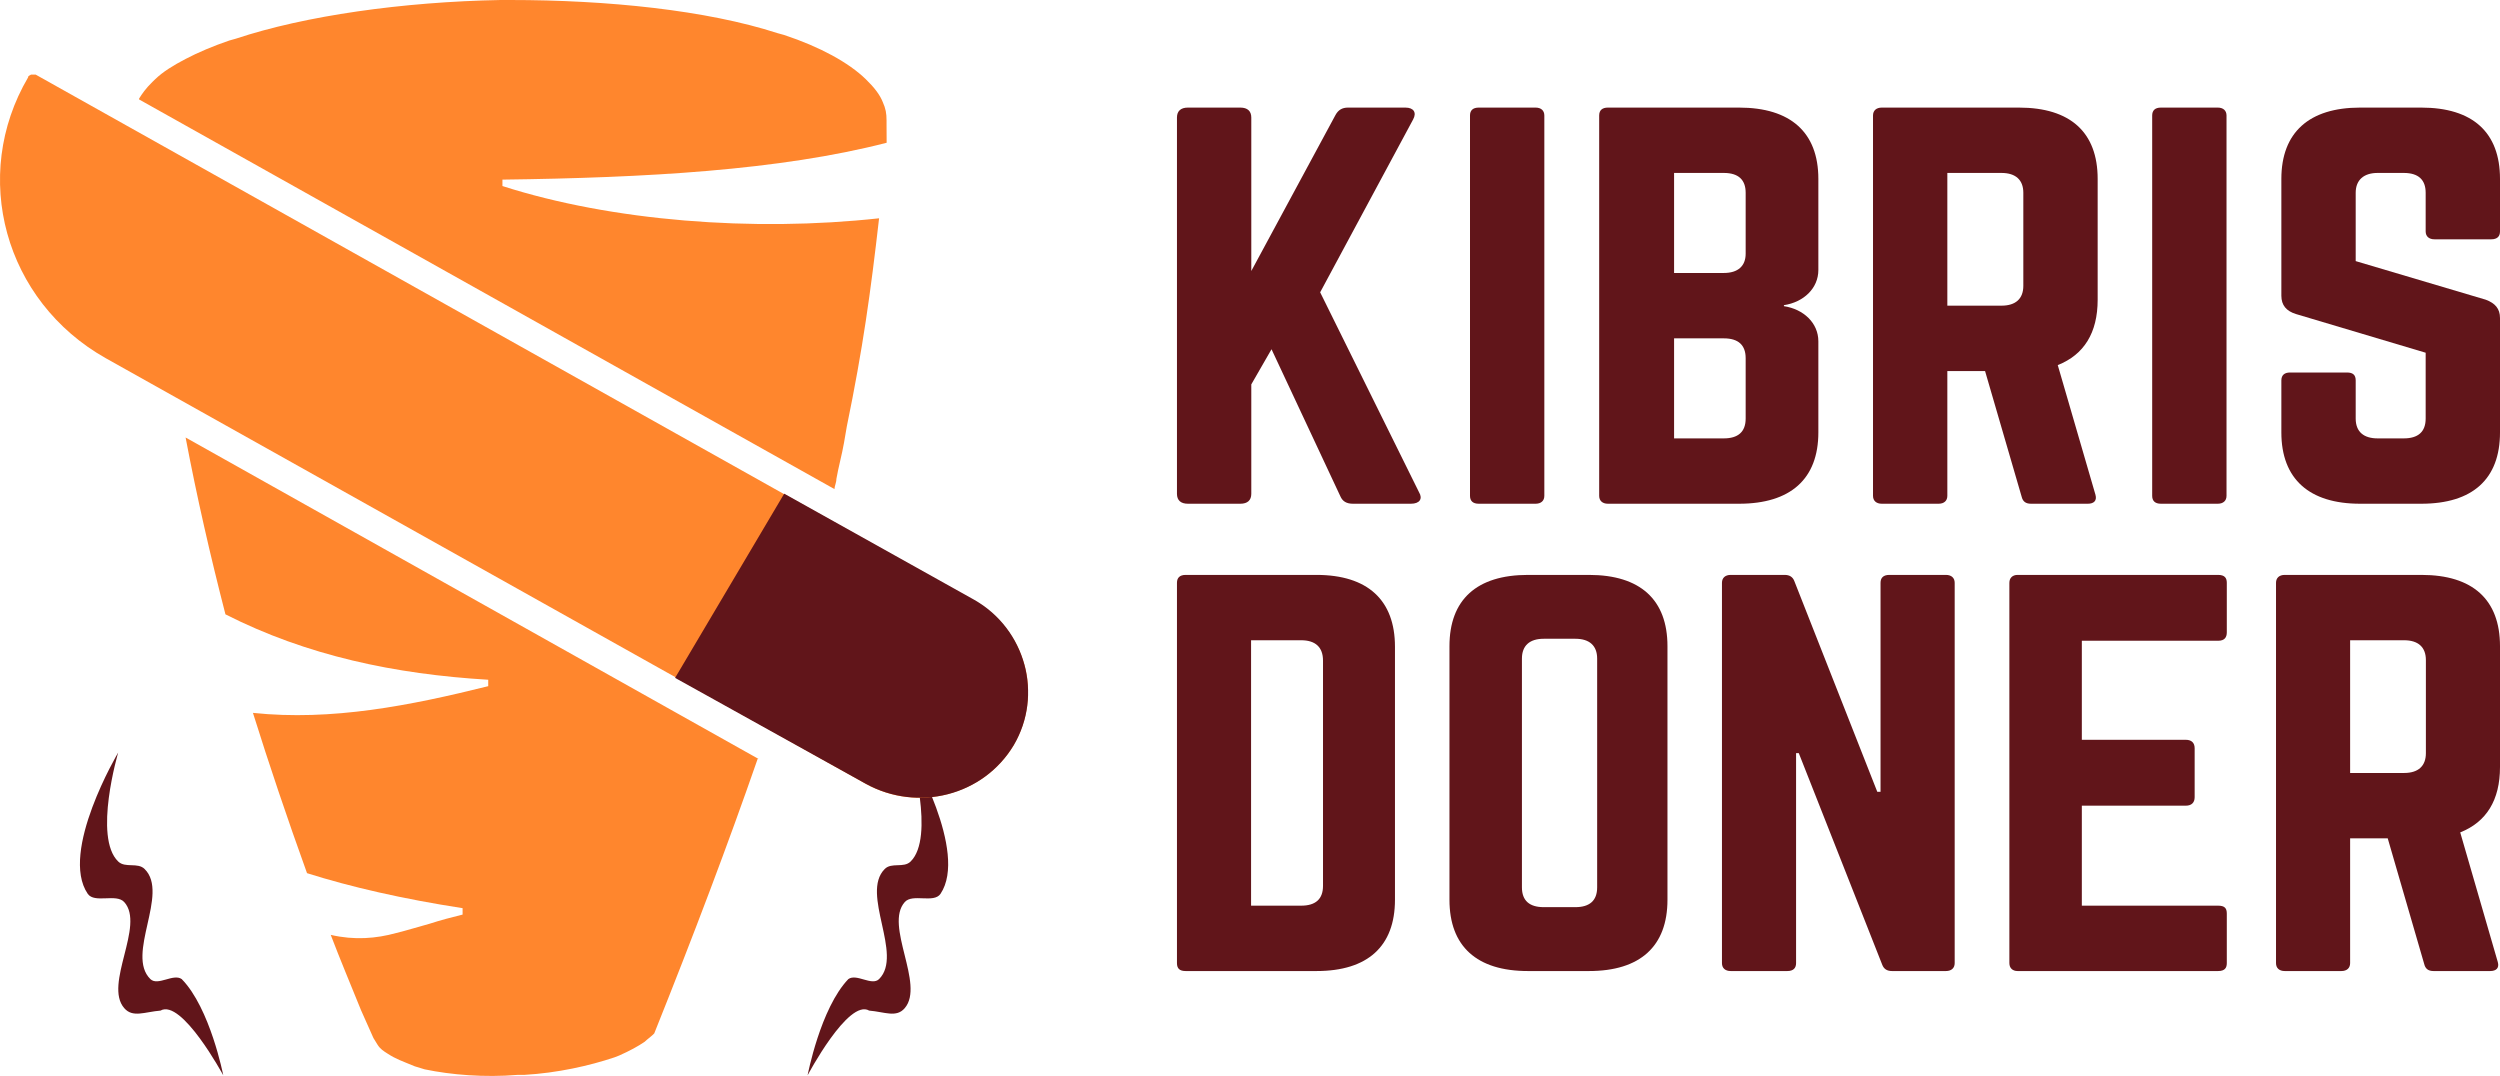
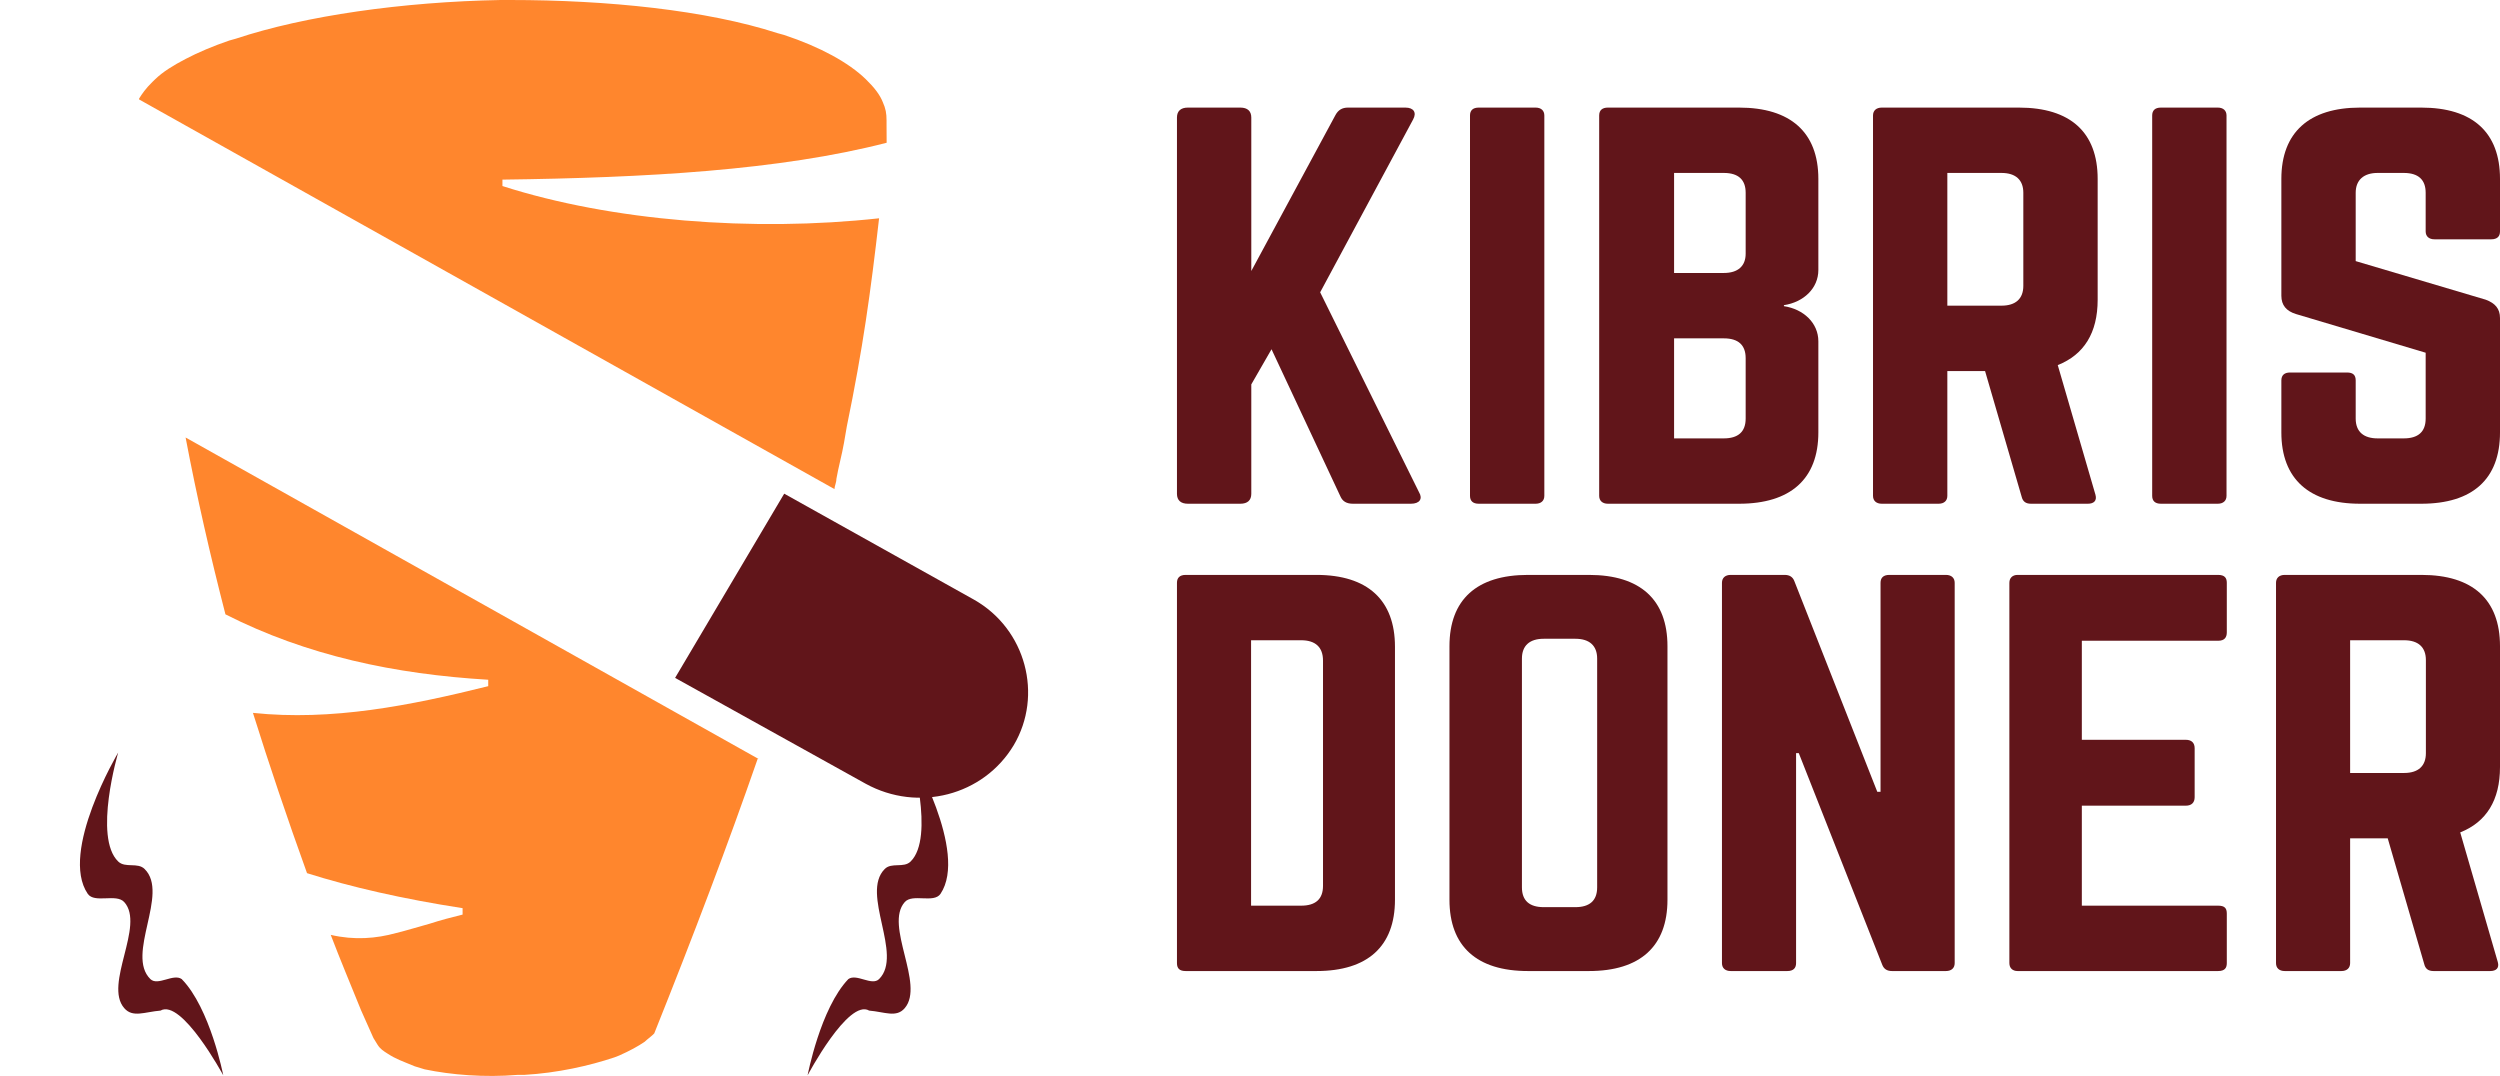
<svg xmlns="http://www.w3.org/2000/svg" fill="none" height="100%" overflow="visible" preserveAspectRatio="none" style="display: block;" viewBox="0 0 79 34" width="100%">
  <g id="Vector">
    <path d="M2.773 28.245C1.869 26.925 3.735 23.78 3.735 23.78C3.735 23.78 2.943 26.462 3.735 27.223C3.958 27.441 4.353 27.24 4.572 27.463C5.356 28.239 3.964 30.168 4.752 30.939C4.987 31.167 5.477 30.753 5.742 30.939C6.642 31.857 7.055 33.98 7.055 33.98C7.055 33.98 5.742 31.547 5.071 31.935C4.572 31.976 4.194 32.168 3.926 31.857C3.27 31.106 4.592 29.241 3.926 28.506C3.675 28.226 2.988 28.555 2.773 28.245Z" fill="#61151A" />
    <path d="M29.72 28.245C30.606 26.925 28.776 23.78 28.776 23.78C28.776 23.78 29.553 26.462 28.776 27.223C28.558 27.441 28.17 27.24 27.955 27.463C27.186 28.239 28.552 30.168 27.779 30.939C27.548 31.167 27.069 30.753 26.808 30.939C25.926 31.857 25.52 33.98 25.52 33.98C25.52 33.98 26.808 31.547 27.466 31.935C27.955 31.976 28.326 32.168 28.59 31.857C29.233 31.106 27.936 29.241 28.59 28.506C28.836 28.226 29.509 28.555 29.72 28.245Z" fill="#61151A" />
    <path d="M28.015 3.812V3.964C28.015 4.168 28.018 4.269 28.018 4.511C24.631 5.384 20.404 5.617 15.877 5.676V5.879C19.325 6.985 23.791 7.335 27.779 6.898C27.509 9.255 27.269 11.002 26.759 13.476L26.669 14C26.609 14.349 26.489 14.785 26.43 15.135C26.43 15.251 26.369 15.367 26.369 15.455L4.396 3.143C4.396 3.143 4.396 3.143 4.396 3.114C4.486 2.969 4.606 2.794 4.815 2.59L4.905 2.503C5.145 2.27 5.475 2.066 5.865 1.863C6.254 1.659 6.734 1.455 7.244 1.281L7.454 1.222C9.642 0.495 12.73 0.058 15.817 0H16.117C19.205 0 22.323 0.32 24.571 1.048L24.781 1.106C25.92 1.484 26.819 1.979 27.359 2.503C27.629 2.765 27.808 2.998 27.898 3.231C27.988 3.434 28.015 3.579 28.015 3.812Z" fill="#FF862D" />
    <path d="M23.941 23.983C23.012 26.66 21.933 29.513 20.674 32.656C20.674 32.656 20.644 32.685 20.614 32.714C20.554 32.772 20.464 32.831 20.374 32.918C20.164 33.063 19.894 33.209 19.565 33.355L19.415 33.413C18.635 33.675 17.616 33.907 16.567 33.966H16.357C15.308 34.053 14.258 33.966 13.419 33.791L13.105 33.695C12.685 33.52 12.52 33.471 12.25 33.296C12.124 33.215 12.018 33.154 11.928 33.009L11.8 32.801L11.411 31.928C11.081 31.113 10.751 30.328 10.451 29.542C11.201 29.716 11.89 29.658 12.52 29.483C12.88 29.396 13.239 29.28 13.569 29.192C13.929 29.076 14.258 28.989 14.618 28.901V28.698C12.73 28.407 11.081 28.028 9.702 27.592C9.072 25.845 8.503 24.157 7.993 22.527C10.481 22.789 12.97 22.295 15.428 21.683V21.48C12.49 21.305 9.702 20.723 7.124 19.413C6.644 17.55 6.224 15.717 5.865 13.825L23.971 23.983H23.941Z" fill="#FF862D" />
-     <path d="M32.485 21.887C32.485 22.469 32.335 23.022 32.035 23.546C31.076 25.147 28.978 25.671 27.359 24.768L3.347 11.322C0.139 9.517 -0.94 5.559 0.888 2.445C0.888 2.387 0.948 2.387 0.978 2.358C0.978 2.358 0.978 2.358 1.038 2.358C1.098 2.358 1.098 2.358 1.128 2.358L30.776 18.977C31.556 19.413 32.125 20.141 32.365 20.985C32.455 21.276 32.485 21.567 32.485 21.858V21.887Z" fill="#FF862D" />
    <path d="M24.781 15.6L30.776 18.948C32.425 19.879 32.965 21.974 32.035 23.546C31.076 25.147 29.008 25.671 27.359 24.768L21.333 21.421L24.781 15.6Z" fill="#61151A" />
    <path d="M44.584 15.918H42.754C42.546 15.918 42.425 15.84 42.356 15.684L40.18 11.036L39.541 12.147V15.605C39.541 15.809 39.42 15.918 39.195 15.918H37.537C37.313 15.918 37.192 15.809 37.192 15.605V3.713C37.192 3.51 37.313 3.4 37.537 3.4H39.195C39.42 3.4 39.541 3.51 39.541 3.713V8.564L42.201 3.635C42.287 3.478 42.408 3.4 42.598 3.4H44.412C44.671 3.4 44.775 3.556 44.654 3.776L41.717 9.237L44.843 15.558C44.965 15.762 44.861 15.918 44.584 15.918Z" fill="#61151A" />
    <path d="M46.728 3.4H48.525C48.698 3.4 48.801 3.494 48.801 3.65V15.668C48.801 15.824 48.698 15.918 48.525 15.918H46.728C46.538 15.918 46.452 15.824 46.452 15.668V3.65C46.452 3.494 46.538 3.4 46.728 3.4Z" fill="#61151A" />
    <path d="M57.46 5.653V8.532C57.46 9.111 56.994 9.55 56.372 9.643V9.675C56.994 9.769 57.46 10.207 57.46 10.786V13.665C57.46 15.136 56.58 15.918 54.956 15.918H50.81C50.638 15.918 50.534 15.824 50.534 15.668V3.65C50.534 3.478 50.638 3.4 50.81 3.4H54.956C56.58 3.4 57.46 4.182 57.46 5.653ZM55.163 8.016V6.091C55.163 5.685 54.939 5.465 54.472 5.465H52.901V8.626H54.472C54.921 8.626 55.163 8.407 55.163 8.016ZM55.163 13.227V11.318C55.163 10.911 54.939 10.692 54.472 10.692H52.901V13.853H54.472C54.921 13.853 55.163 13.649 55.163 13.227Z" fill="#61151A" />
    <path d="M66.286 5.653V9.471C66.286 10.52 65.854 11.208 65.025 11.537L66.217 15.636C66.269 15.824 66.165 15.918 65.975 15.918H64.179C64.006 15.918 63.92 15.84 63.885 15.699L62.728 11.725H61.536V15.668C61.536 15.824 61.433 15.918 61.26 15.918H59.464C59.291 15.918 59.187 15.824 59.187 15.668V3.65C59.187 3.494 59.291 3.4 59.464 3.4H63.799C65.423 3.4 66.286 4.182 66.286 5.653ZM61.536 9.659H63.246C63.695 9.659 63.937 9.44 63.937 9.033V6.091C63.937 5.685 63.695 5.465 63.246 5.465H61.536V9.659Z" fill="#61151A" />
    <path d="M68.285 3.4H70.082C70.254 3.4 70.358 3.494 70.358 3.65V15.668C70.358 15.824 70.254 15.918 70.082 15.918H68.285C68.095 15.918 68.009 15.824 68.009 15.668V3.65C68.009 3.494 68.095 3.4 68.285 3.4Z" fill="#61151A" />
    <path d="M74.578 3.4H76.513C78.136 3.4 79 4.182 79 5.653V7.312C79 7.468 78.914 7.562 78.724 7.562H76.927C76.755 7.562 76.651 7.468 76.651 7.312V6.091C76.651 5.685 76.426 5.465 75.96 5.465H75.131C74.699 5.465 74.44 5.685 74.44 6.091V8.251L78.551 9.471C78.845 9.581 79 9.753 79 10.05V13.665C79 15.136 78.136 15.918 76.513 15.918H74.578C72.972 15.918 72.091 15.136 72.091 13.665V12.022C72.091 11.85 72.195 11.771 72.367 11.771H74.164C74.354 11.771 74.44 11.85 74.44 12.022V13.227C74.44 13.649 74.699 13.853 75.131 13.853H75.96C76.409 13.853 76.651 13.649 76.651 13.227V11.146L72.557 9.925C72.246 9.831 72.091 9.643 72.091 9.346V5.653C72.091 4.182 72.972 3.4 74.578 3.4Z" fill="#61151A" />
    <path d="M37.192 30.435V18.417C37.192 18.261 37.278 18.167 37.467 18.167H41.601C43.219 18.167 44.081 18.965 44.081 20.436V28.432C44.081 29.903 43.219 30.685 41.601 30.685H37.467C37.278 30.685 37.192 30.607 37.192 30.435ZM39.534 28.619H41.118C41.566 28.619 41.807 28.416 41.807 27.994V20.874C41.807 20.451 41.566 20.232 41.118 20.232H39.534V28.619Z" fill="#61151A" />
    <path d="M45.803 28.432V20.42C45.803 18.949 46.664 18.167 48.283 18.167H50.212C51.831 18.167 52.692 18.949 52.692 20.42V28.432C52.692 29.903 51.831 30.685 50.212 30.685H48.283C46.664 30.685 45.803 29.903 45.803 28.432ZM48.782 28.666H49.781C50.229 28.666 50.47 28.463 50.47 28.041V20.811C50.47 20.404 50.229 20.185 49.781 20.185H48.782C48.334 20.185 48.093 20.404 48.093 20.811V28.041C48.093 28.463 48.334 28.666 48.782 28.666Z" fill="#61151A" />
    <path d="M59.701 18.167H61.492C61.664 18.167 61.768 18.261 61.768 18.417V30.435C61.768 30.591 61.664 30.685 61.492 30.685H59.787C59.632 30.685 59.529 30.622 59.477 30.482L56.842 23.8H56.756V30.435C56.756 30.591 56.67 30.685 56.48 30.685H54.689C54.517 30.685 54.414 30.591 54.414 30.435V18.417C54.414 18.261 54.517 18.167 54.689 18.167H56.394C56.549 18.167 56.653 18.229 56.704 18.37L59.322 25.02H59.425V18.417C59.425 18.261 59.512 18.167 59.701 18.167Z" fill="#61151A" />
    <path d="M70.367 18.417V19.982C70.367 20.138 70.298 20.248 70.092 20.248H65.786V23.378H69.076C69.248 23.378 69.351 23.471 69.351 23.643V25.193C69.351 25.365 69.248 25.459 69.076 25.459H65.786V28.619H70.092C70.298 28.619 70.367 28.698 70.367 28.87V30.435C70.367 30.591 70.298 30.685 70.092 30.685H63.754C63.599 30.685 63.496 30.591 63.496 30.435V18.417C63.496 18.261 63.599 18.167 63.754 18.167H70.092C70.298 18.167 70.367 18.261 70.367 18.417Z" fill="#61151A" />
    <path d="M79 20.42V24.238C79 25.287 78.57 25.975 77.743 26.304L78.931 30.403C78.983 30.591 78.879 30.685 78.69 30.685H76.899C76.727 30.685 76.641 30.607 76.606 30.466L75.452 26.491H74.264V30.435C74.264 30.591 74.161 30.685 73.988 30.685H72.197C72.025 30.685 71.922 30.591 71.922 30.435V18.417C71.922 18.261 72.025 18.167 72.197 18.167H76.52C78.139 18.167 79 18.949 79 20.42ZM74.264 24.426H75.969C76.417 24.426 76.658 24.207 76.658 23.8V20.858C76.658 20.451 76.417 20.232 75.969 20.232H74.264V24.426Z" fill="#61151A" />
  </g>
</svg>